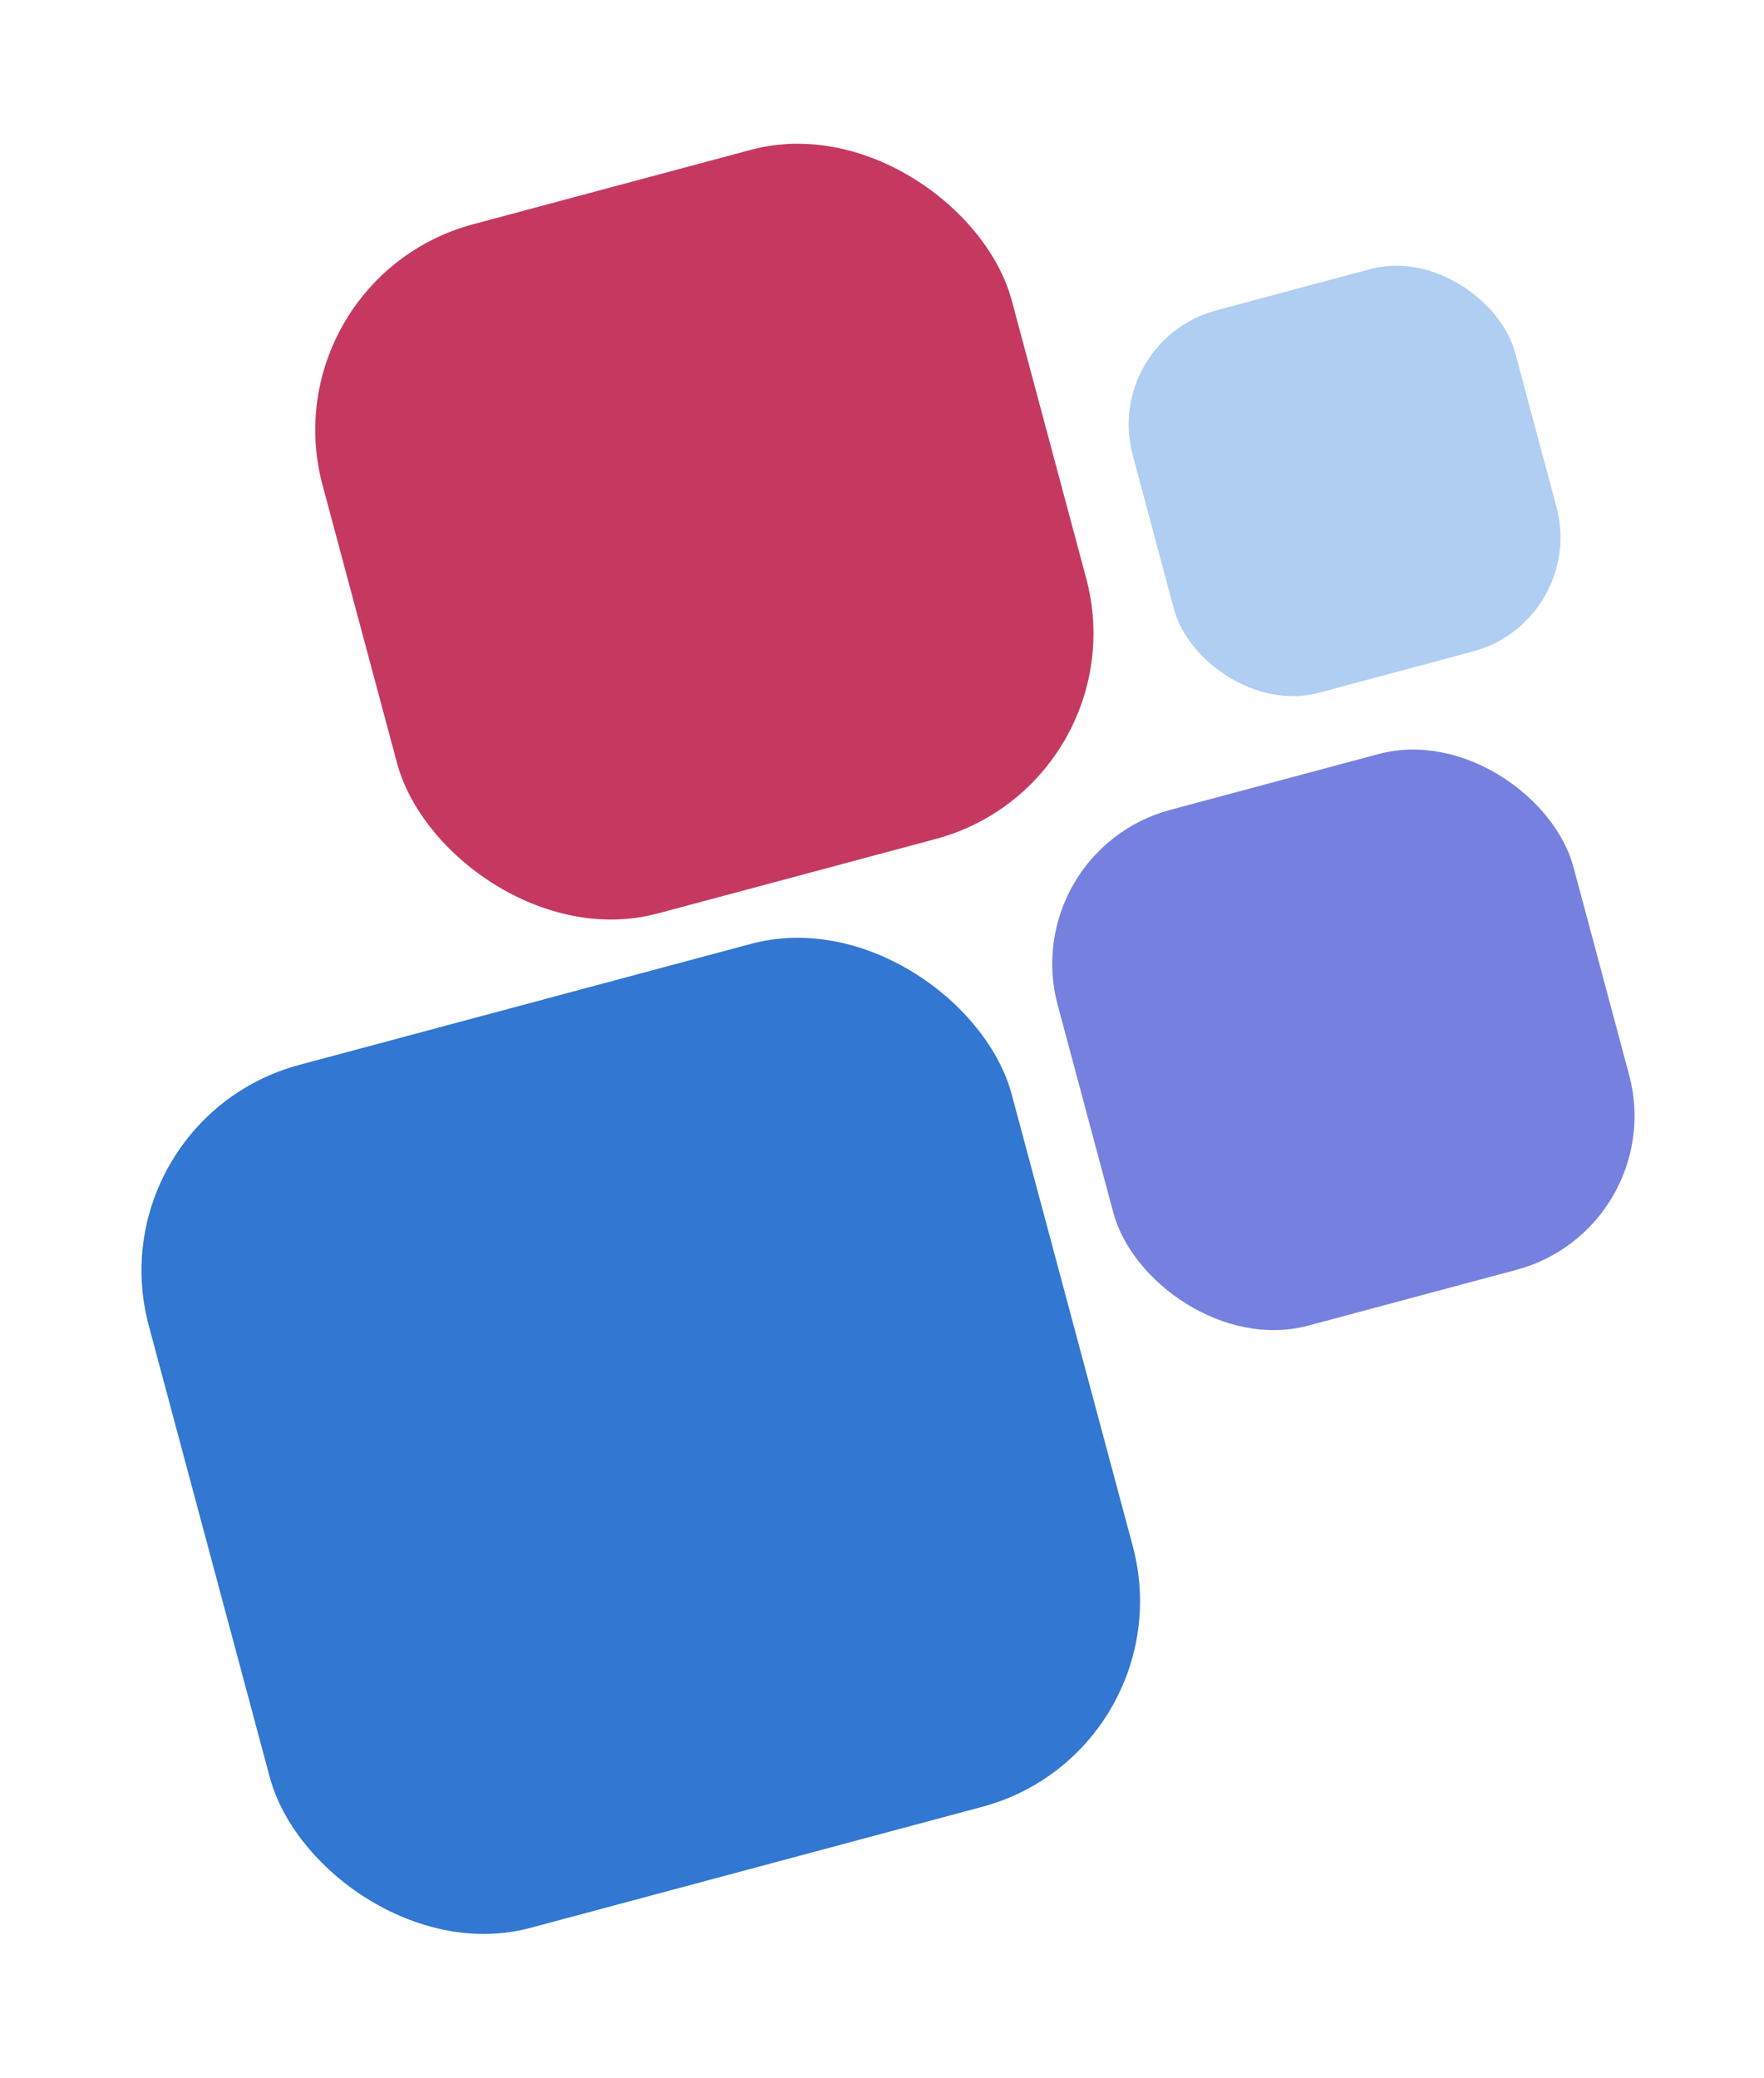
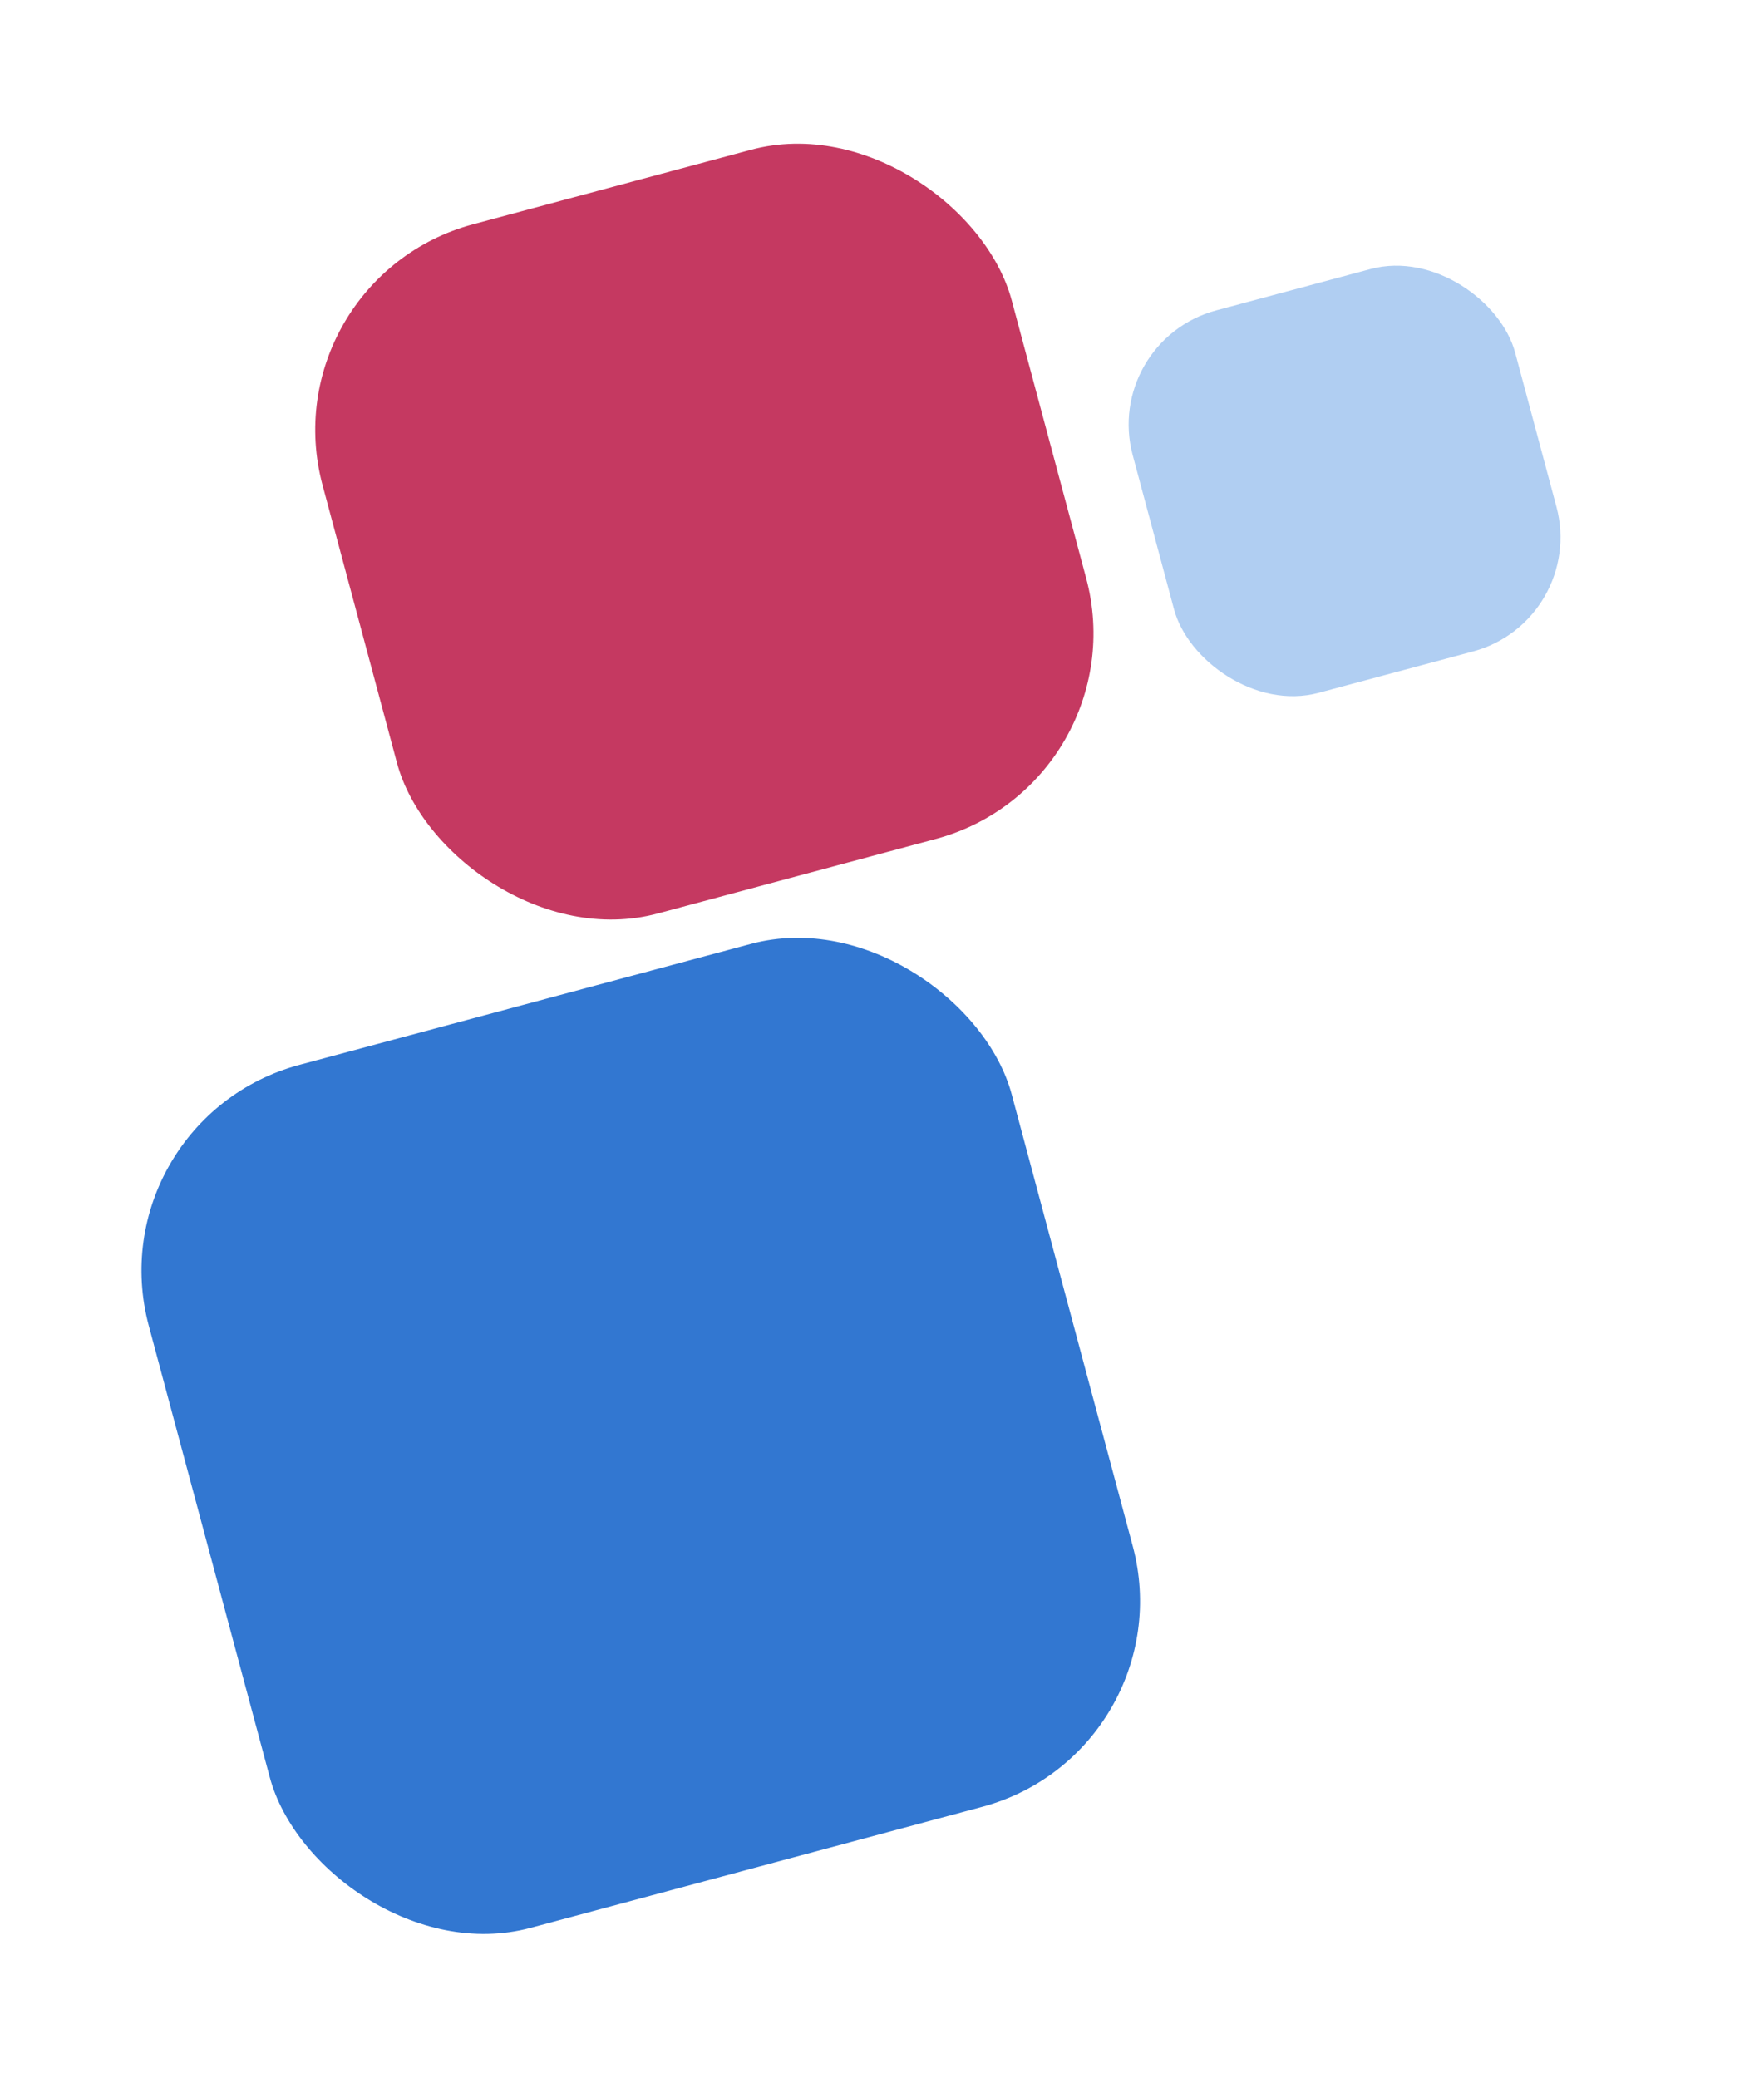
<svg xmlns="http://www.w3.org/2000/svg" width="1130" height="1331" viewBox="0 0 1130 1331" fill="none">
  <g filter="url(#filter0_d)">
    <rect x="146.305" y="138.963" width="457.072" height="457.072" rx="136.439" transform="rotate(-15 146.305 138.963)" fill="#C53961" />
  </g>
  <g filter="url(#filter1_d)">
    <rect x="35" y="677.453" width="572.304" height="572.304" rx="136.439" transform="rotate(-15 35 677.453)" fill="#3277D1" />
  </g>
  <g filter="url(#filter2_d)">
    <rect x="681" y="178.404" width="253.627" height="253.627" rx="75.71" transform="rotate(-15 681 178.404)" fill="#B0CEF2" />
  </g>
  <g filter="url(#filter3_d)">
-     <rect x="626.117" y="505.185" width="342.017" height="342.017" rx="102.095" transform="rotate(-15 626.117 505.185)" fill="#7681DF" />
-   </g>
+     </g>
  <defs>
    <filter id="filter0_d" x="111.305" y="0.665" width="679.797" height="679.797" filterUnits="userSpaceOnUse" color-interpolation-filters="sRGB">
      <feFlood flood-opacity="0" result="BackgroundImageFix" />
      <feColorMatrix in="SourceAlpha" type="matrix" values="0 0 0 0 0 0 0 0 0 0 0 0 0 0 0 0 0 0 127 0" />
      <feOffset dx="25" dy="40" />
      <feGaussianBlur stdDeviation="30" />
      <feColorMatrix type="matrix" values="0 0 0 0 0.773 0 0 0 0 0.224 0 0 0 0 0.38 0 0 0 0.2 0" />
      <feBlend mode="normal" in2="BackgroundImageFix" result="effect1_dropShadow" />
      <feBlend mode="normal" in="SourceGraphic" in2="effect1_dropShadow" result="shape" />
    </filter>
    <filter id="filter1_d" x="0" y="509.33" width="820.926" height="820.926" filterUnits="userSpaceOnUse" color-interpolation-filters="sRGB">
      <feFlood flood-opacity="0" result="BackgroundImageFix" />
      <feColorMatrix in="SourceAlpha" type="matrix" values="0 0 0 0 0 0 0 0 0 0 0 0 0 0 0 0 0 0 127 0" />
      <feOffset dx="25" dy="40" />
      <feGaussianBlur stdDeviation="30" />
      <feColorMatrix type="matrix" values="0 0 0 0 0.196 0 0 0 0 0.467 0 0 0 0 0.82 0 0 0 0.2 0" />
      <feBlend mode="normal" in2="BackgroundImageFix" result="effect1_dropShadow" />
      <feBlend mode="normal" in="SourceGraphic" in2="effect1_dropShadow" result="shape" />
    </filter>
    <filter id="filter2_d" x="646" y="92.761" width="430.628" height="430.628" filterUnits="userSpaceOnUse" color-interpolation-filters="sRGB">
      <feFlood flood-opacity="0" result="BackgroundImageFix" />
      <feColorMatrix in="SourceAlpha" type="matrix" values="0 0 0 0 0 0 0 0 0 0 0 0 0 0 0 0 0 0 127 0" />
      <feOffset dx="25" dy="40" />
      <feGaussianBlur stdDeviation="30" />
      <feColorMatrix type="matrix" values="0 0 0 0 0.69 0 0 0 0 0.808 0 0 0 0 0.949 0 0 0 0.2 0" />
      <feBlend mode="normal" in2="BackgroundImageFix" result="effect1_dropShadow" />
      <feBlend mode="normal" in="SourceGraphic" in2="effect1_dropShadow" result="shape" />
    </filter>
    <filter id="filter3_d" x="591.117" y="396.665" width="538.883" height="538.883" filterUnits="userSpaceOnUse" color-interpolation-filters="sRGB">
      <feFlood flood-opacity="0" result="BackgroundImageFix" />
      <feColorMatrix in="SourceAlpha" type="matrix" values="0 0 0 0 0 0 0 0 0 0 0 0 0 0 0 0 0 0 127 0" />
      <feOffset dx="25" dy="40" />
      <feGaussianBlur stdDeviation="30" />
      <feColorMatrix type="matrix" values="0 0 0 0 0.463 0 0 0 0 0.506 0 0 0 0 0.875 0 0 0 0.2 0" />
      <feBlend mode="normal" in2="BackgroundImageFix" result="effect1_dropShadow" />
      <feBlend mode="normal" in="SourceGraphic" in2="effect1_dropShadow" result="shape" />
    </filter>
  </defs>
</svg>